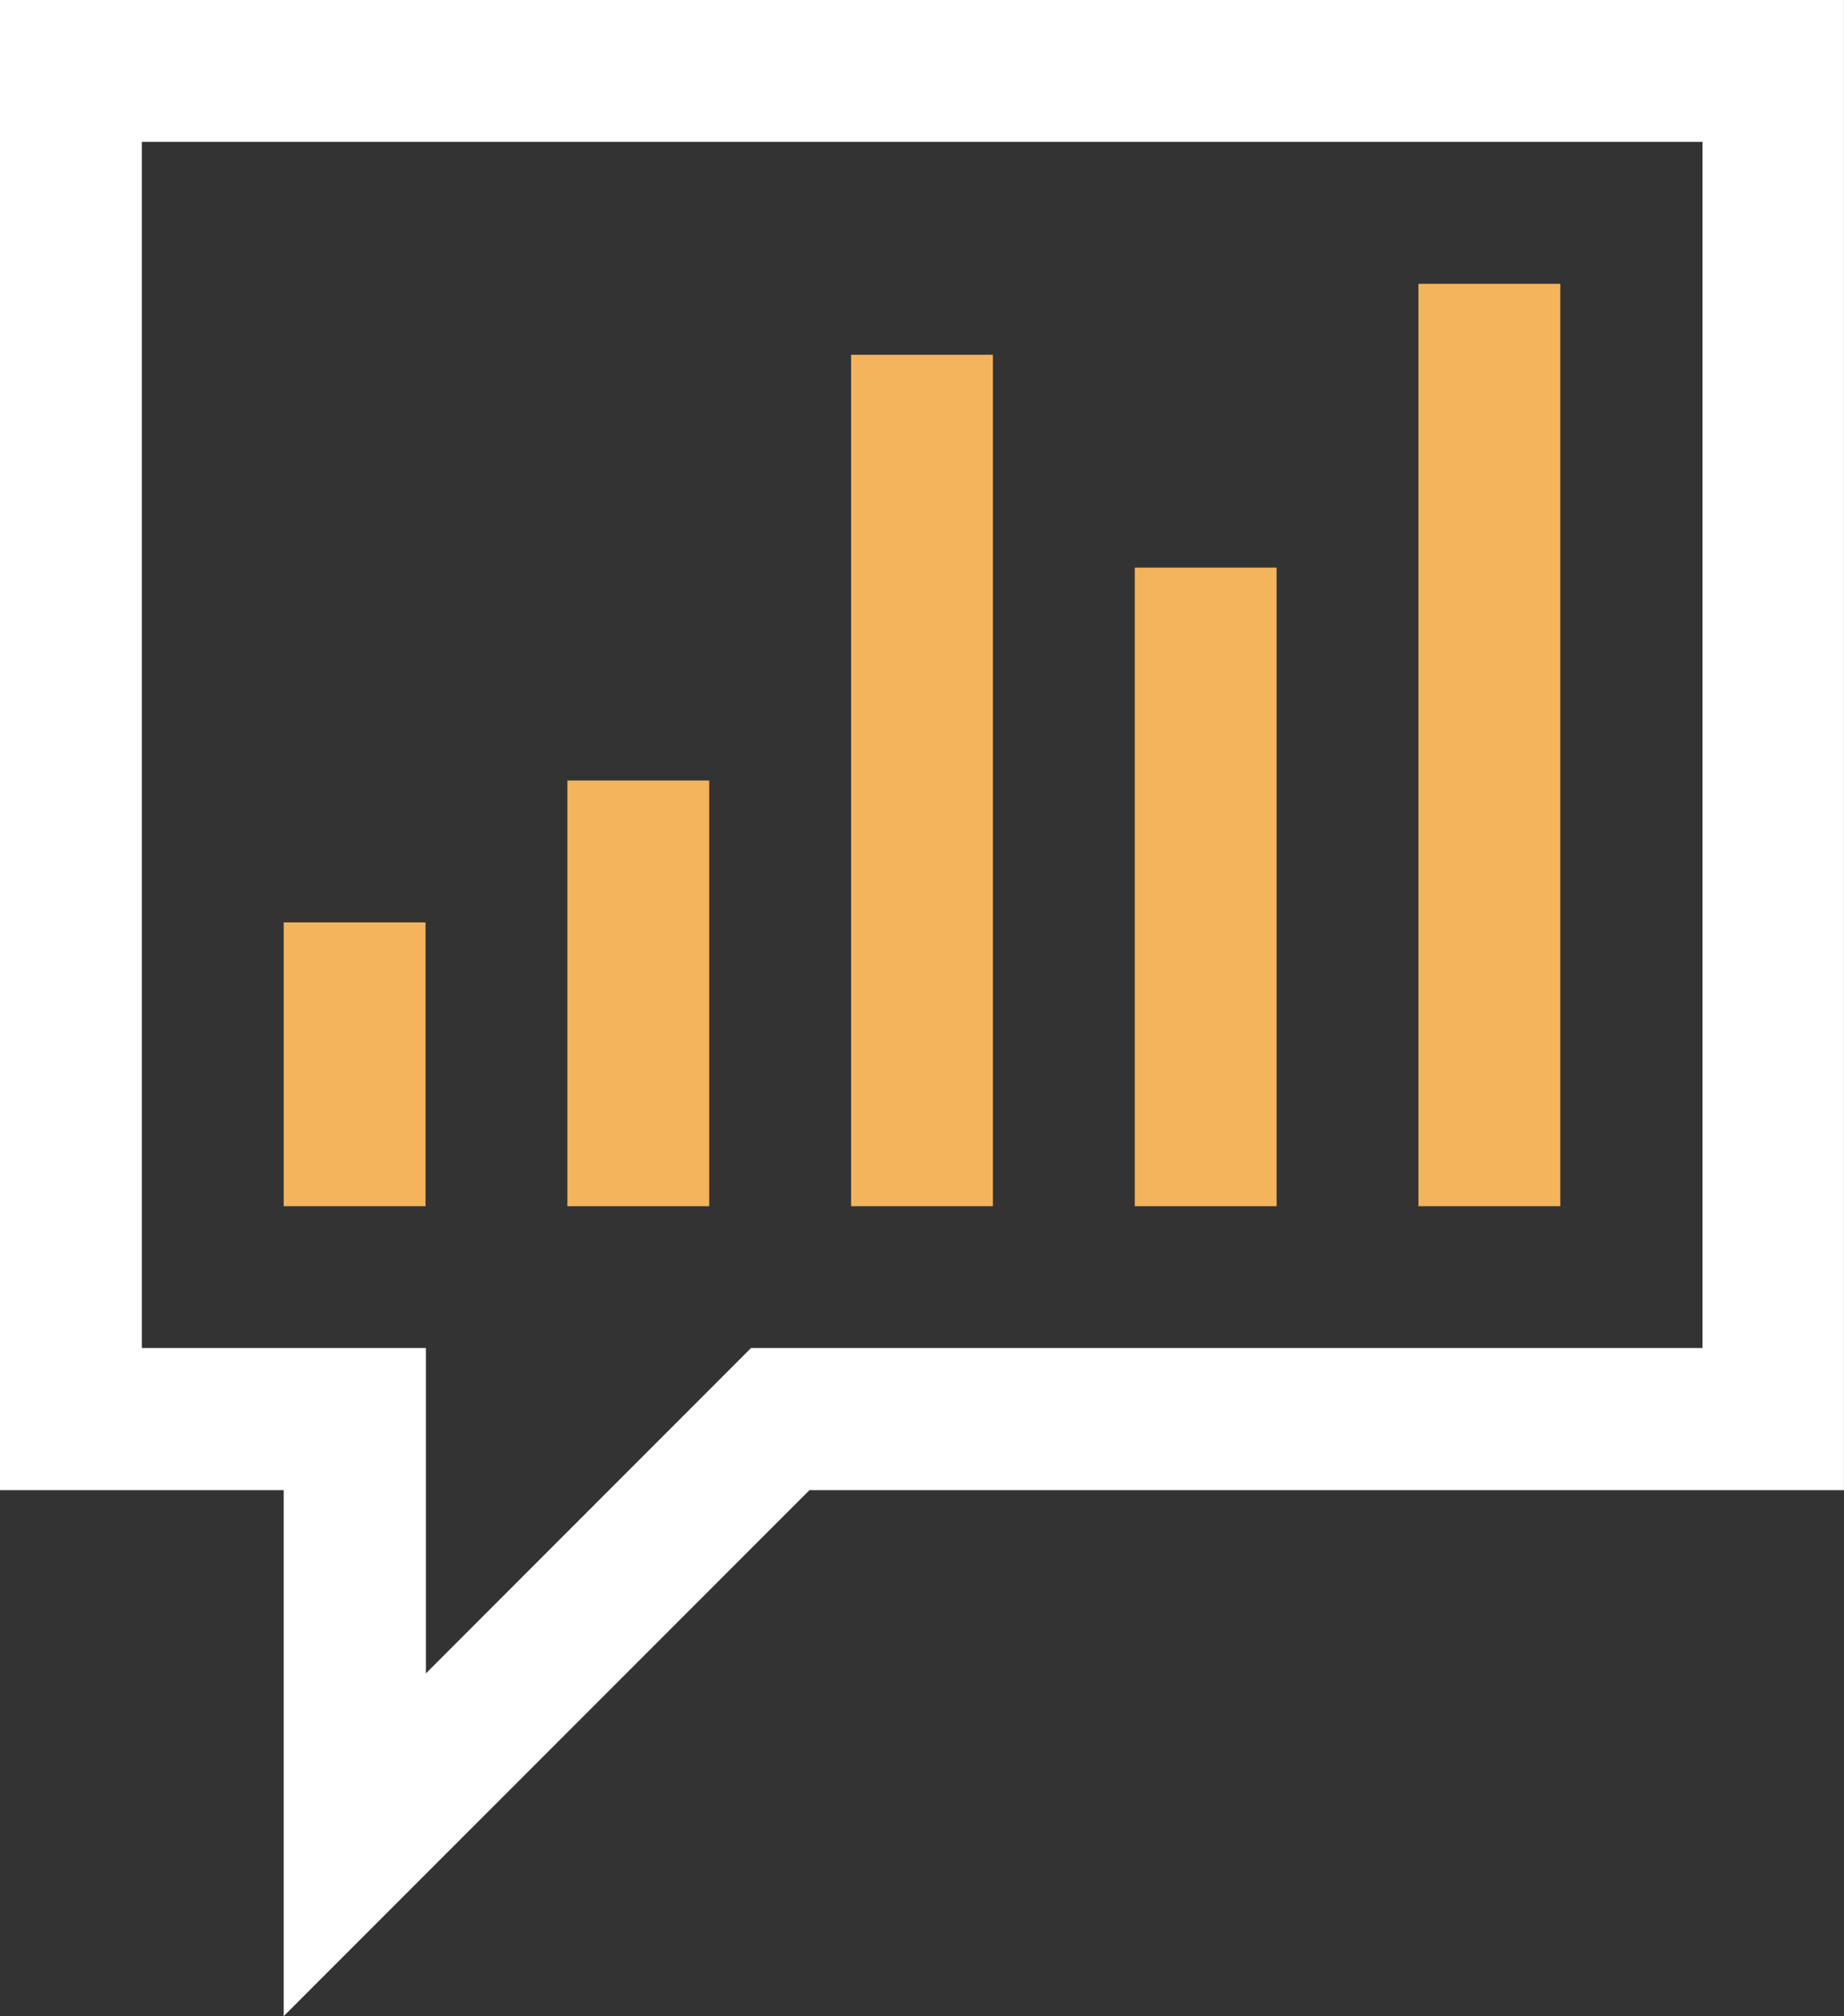
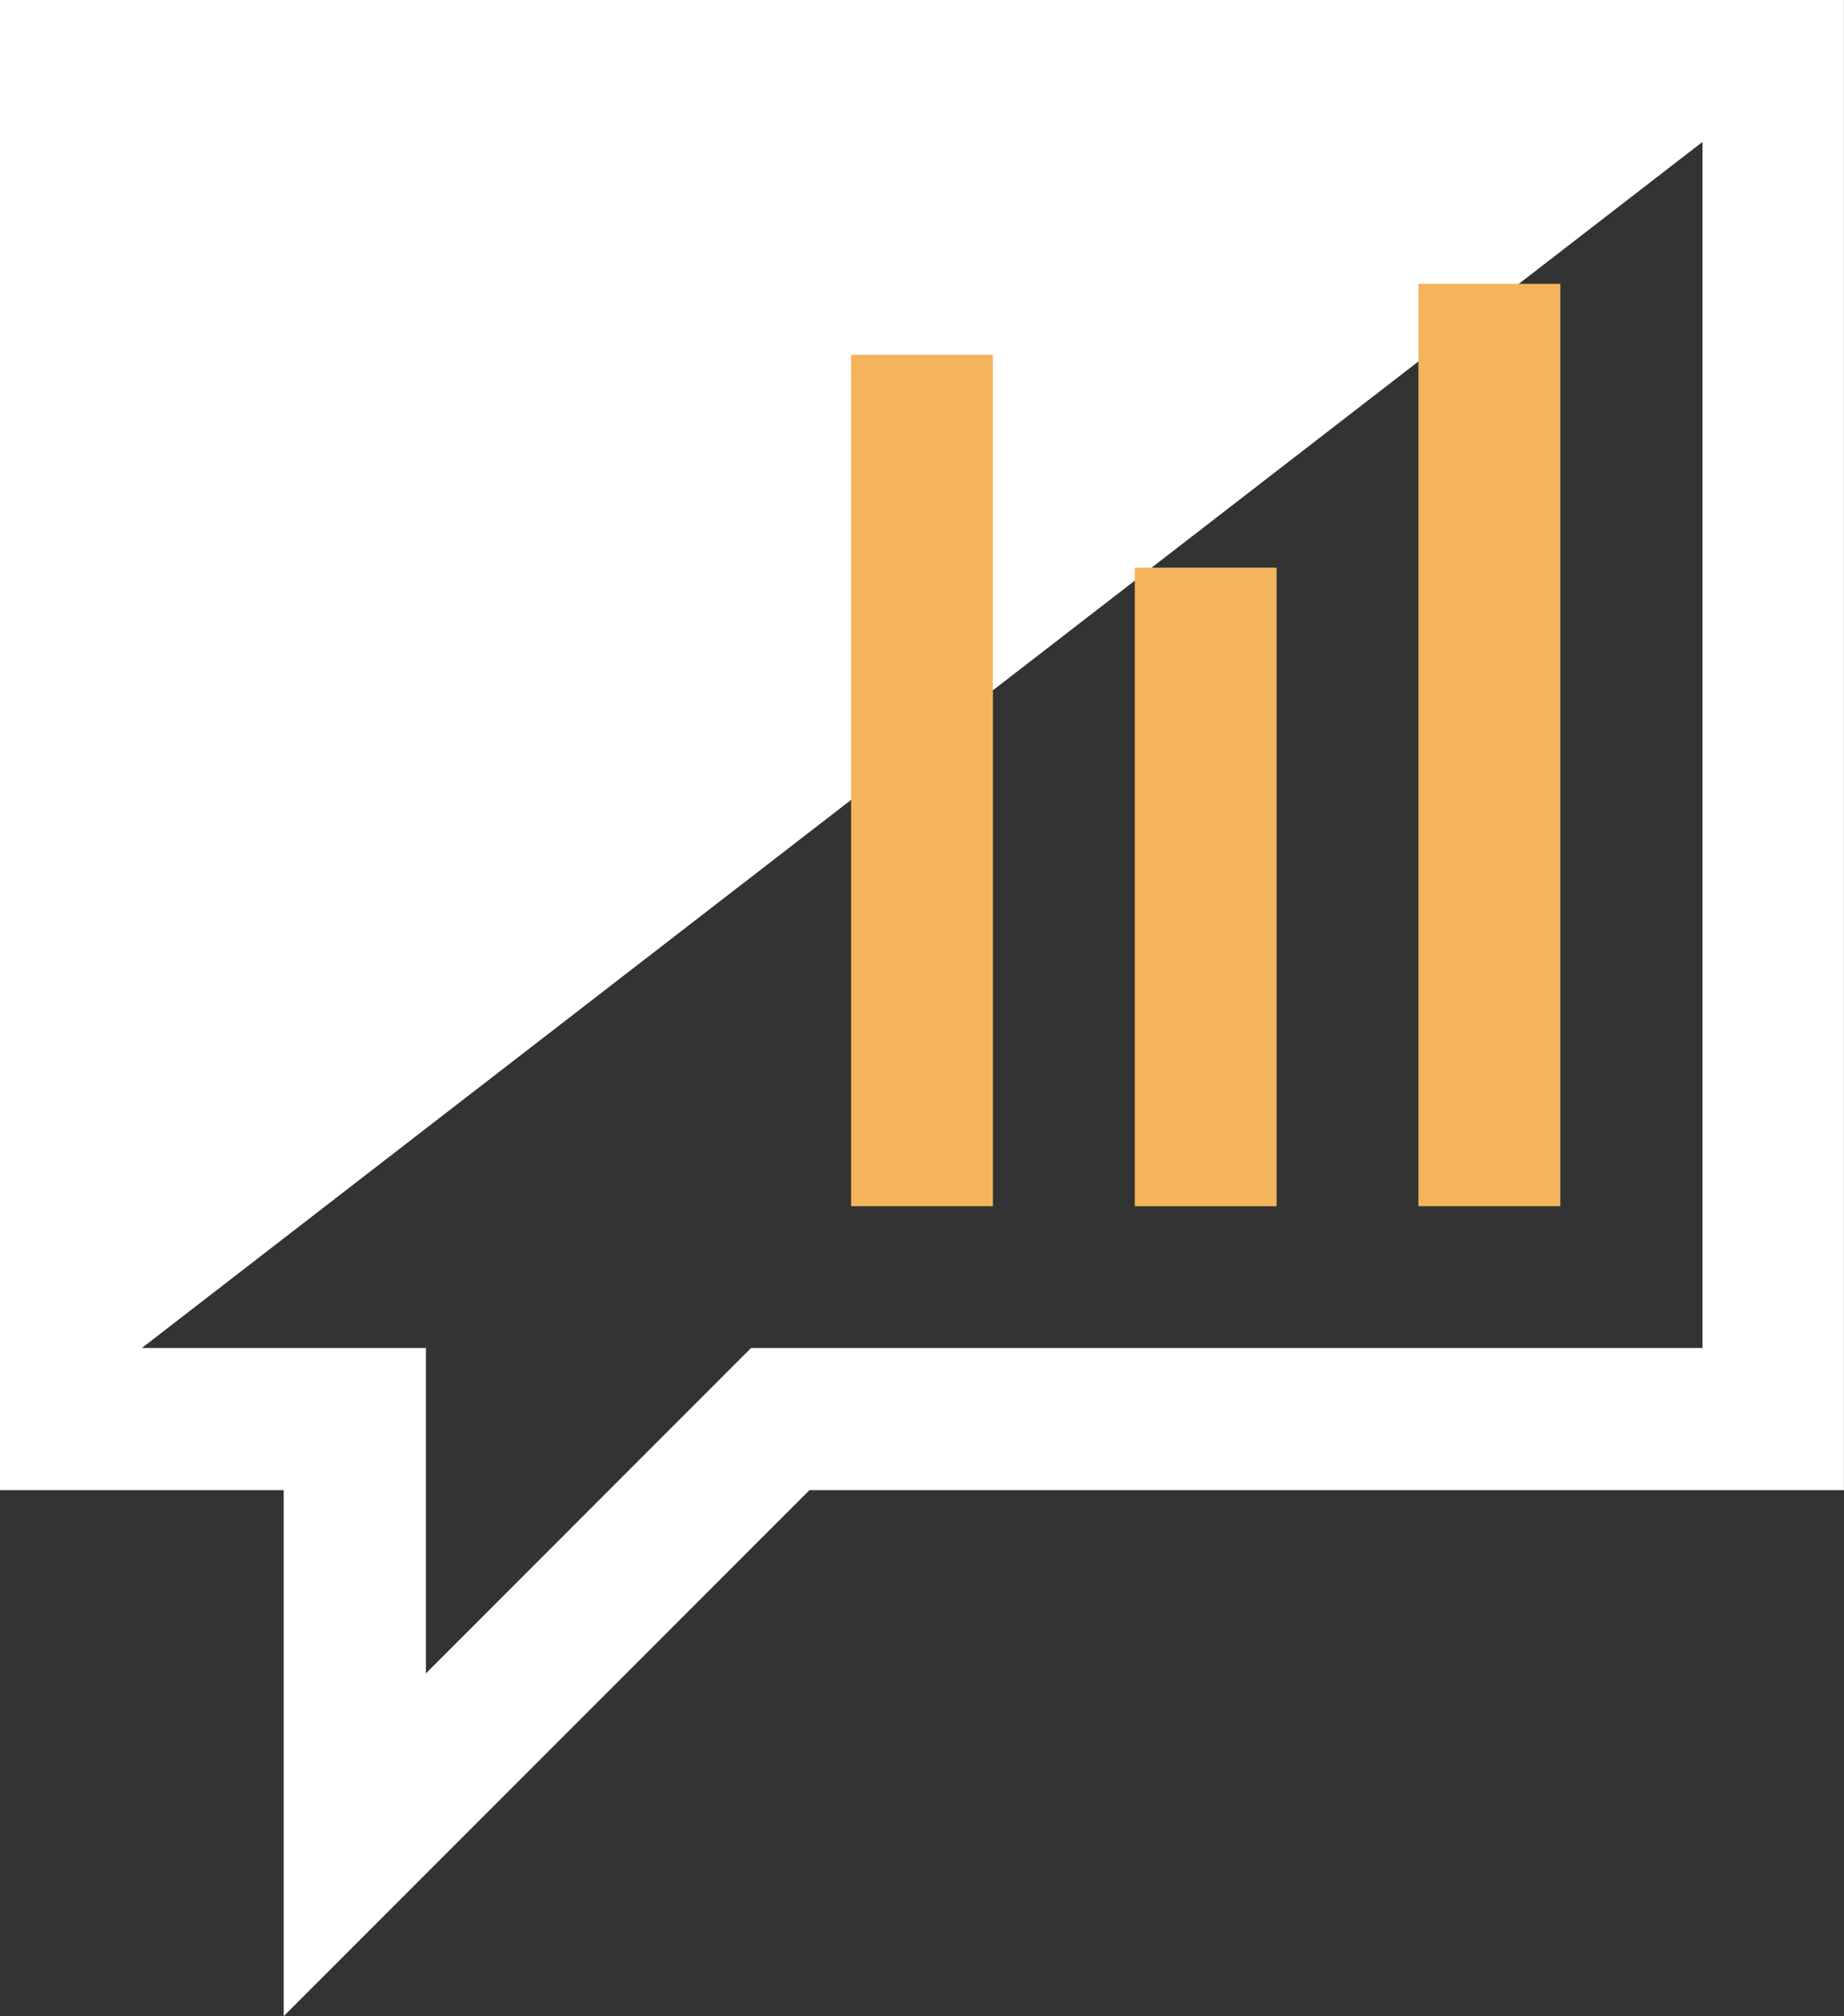
<svg xmlns="http://www.w3.org/2000/svg" width="52.552" height="57.434" viewBox="0 0 52.552 57.434">
  <rect x="0" y="0" width="52.552" height="57.434" fill="#333333" stroke="none" />
  <g transform="translate(-7004.55 -138)">
-     <path d="M141.635,57.434V42.449H133.55V0H186.1V42.449H156.619ZM137.592,38.4h8.095v9.27l9.267-9.27H182.07V4.042H137.592Z" transform="translate(6871 138)" fill="#fff" />
-     <rect width="4.042" height="8.085" transform="translate(7012.635 164.276)" fill="#f4b45c" />
-     <rect width="4.042" height="12.127" transform="translate(7020.72 160.234)" fill="#f4b45c" />
+     <path d="M141.635,57.434V42.449H133.55V0H186.1V42.449H156.619ZM137.592,38.4h8.095v9.27l9.267-9.27H182.07V4.042Z" transform="translate(6871 138)" fill="#fff" />
    <rect width="4.042" height="24.255" transform="translate(7028.805 148.106)" fill="#f4b45c" />
    <rect width="4.042" height="18.191" transform="translate(7036.89 154.17)" fill="#f4b45c" />
    <rect width="4.042" height="26.276" transform="translate(7044.975 146.085)" fill="#f4b45c" />
  </g>
</svg>